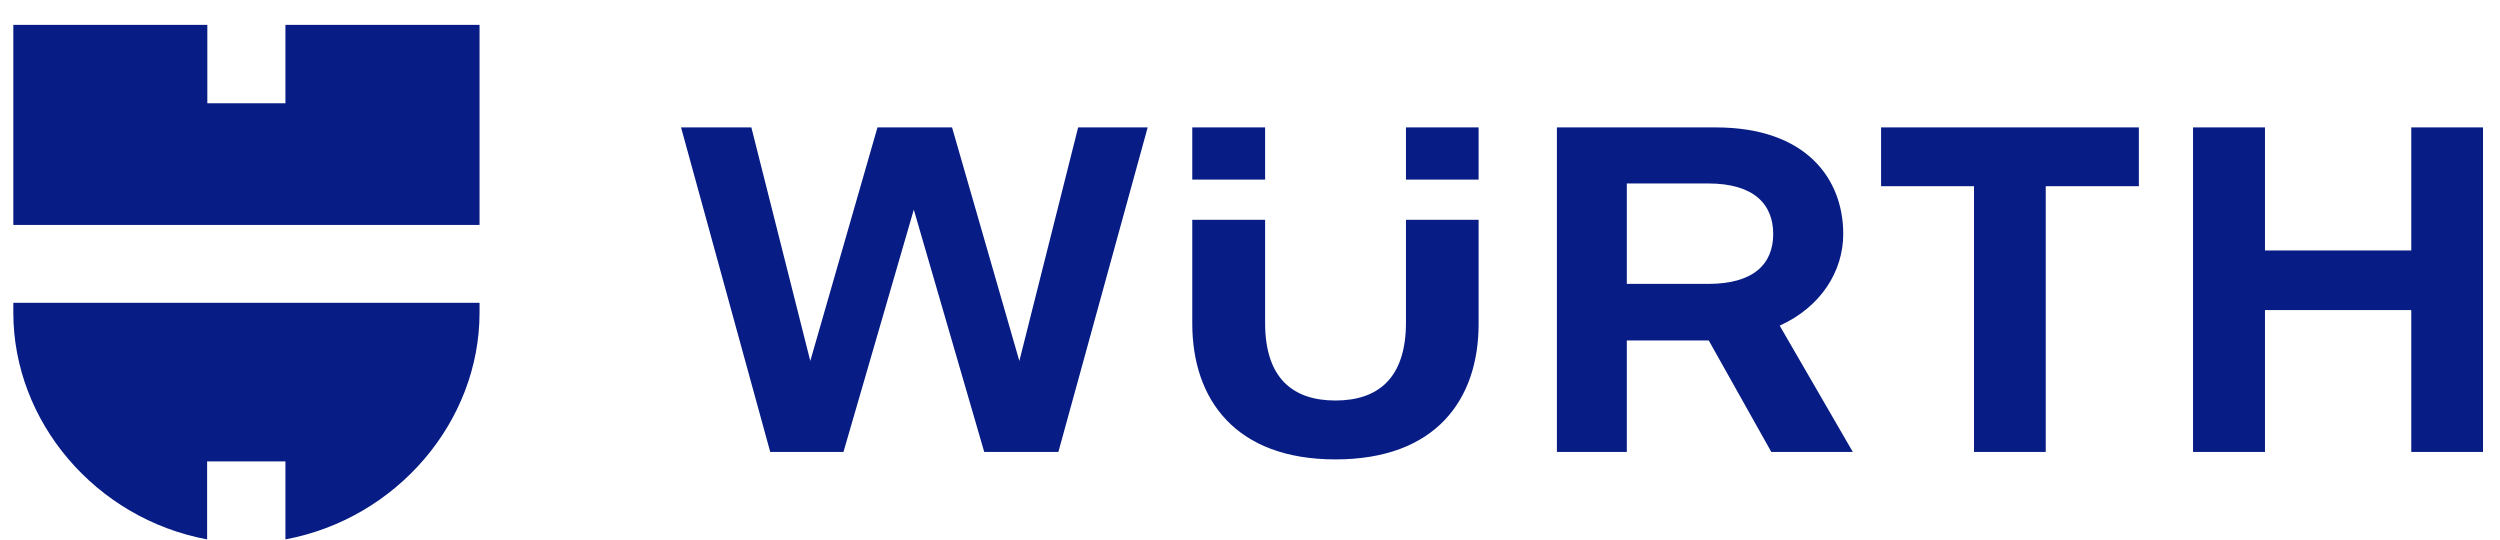
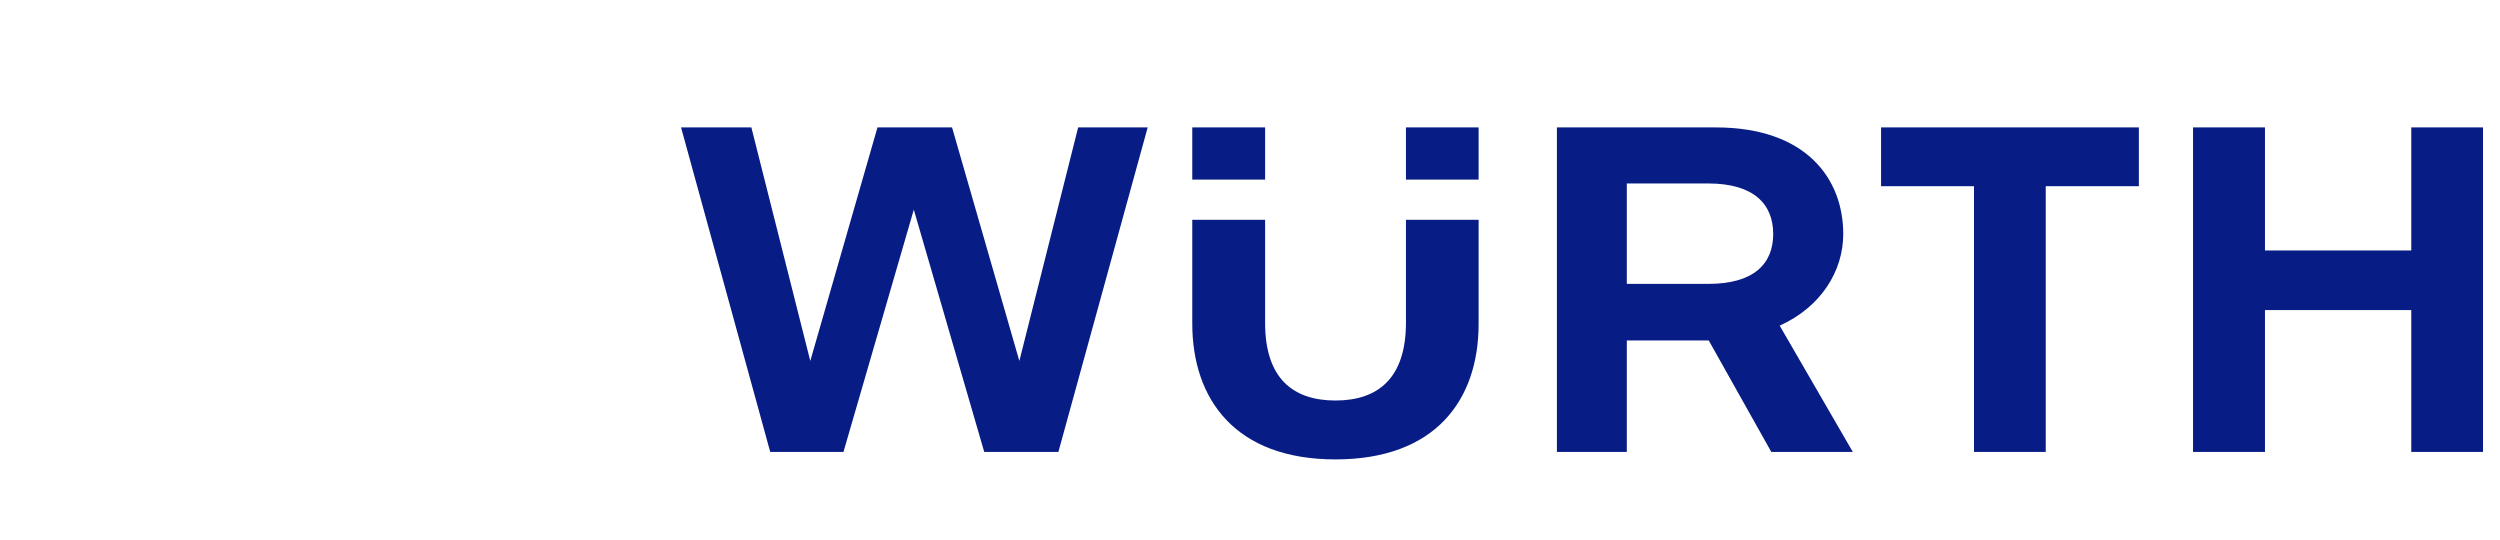
<svg xmlns="http://www.w3.org/2000/svg" width="88" height="19" viewBox="0 0 88 19" fill="none">
  <path d="M87.402 4.485V15.908H84.877V10.914H79.727V15.908H77.195V4.485H79.727V8.817H84.877V4.485H87.402ZM66.214 6.554H69.485V15.908H72.01V6.554H75.288V4.485H66.214V6.554ZM49.49 11.353C49.49 13.34 48.481 14.098 47.008 14.098C45.534 14.098 44.532 13.34 44.532 11.367V7.738H41.968V11.385C41.968 14.066 43.492 16.171 47.008 16.171C50.541 16.171 52.047 14.066 52.047 11.403V7.738H49.49V11.353ZM41.968 6.322H44.532V4.485H41.968V6.322ZM49.49 6.322H52.047V4.485H49.49V6.322ZM30.887 4.485L28.522 12.706L26.448 4.485H23.973L27.112 15.908H29.69L32.166 7.379L34.645 15.908H37.255L40.398 4.485H37.951L35.881 12.706L33.512 4.485H30.887ZM54.803 4.485H60.393C63.582 4.485 64.882 6.295 64.882 8.236C64.882 9.543 64.101 10.804 62.645 11.463L65.219 15.908H62.35L60.148 11.984H57.264V15.908H54.803V4.485ZM57.264 6.458V9.993H60.13C61.736 9.993 62.417 9.285 62.417 8.236C62.417 7.188 61.736 6.458 60.13 6.458H57.264Z" fill="#071C84" />
-   <path d="M16.88 7.917H0.469V0.875H7.298V3.635H10.047V0.875H16.88V7.917ZM10.047 16.241V18.987C13.972 18.253 16.88 14.839 16.88 11.006V10.659H0.469V11.006C0.469 14.839 3.36 18.253 7.291 18.987V16.241H10.047Z" fill="#071C84" />
</svg>